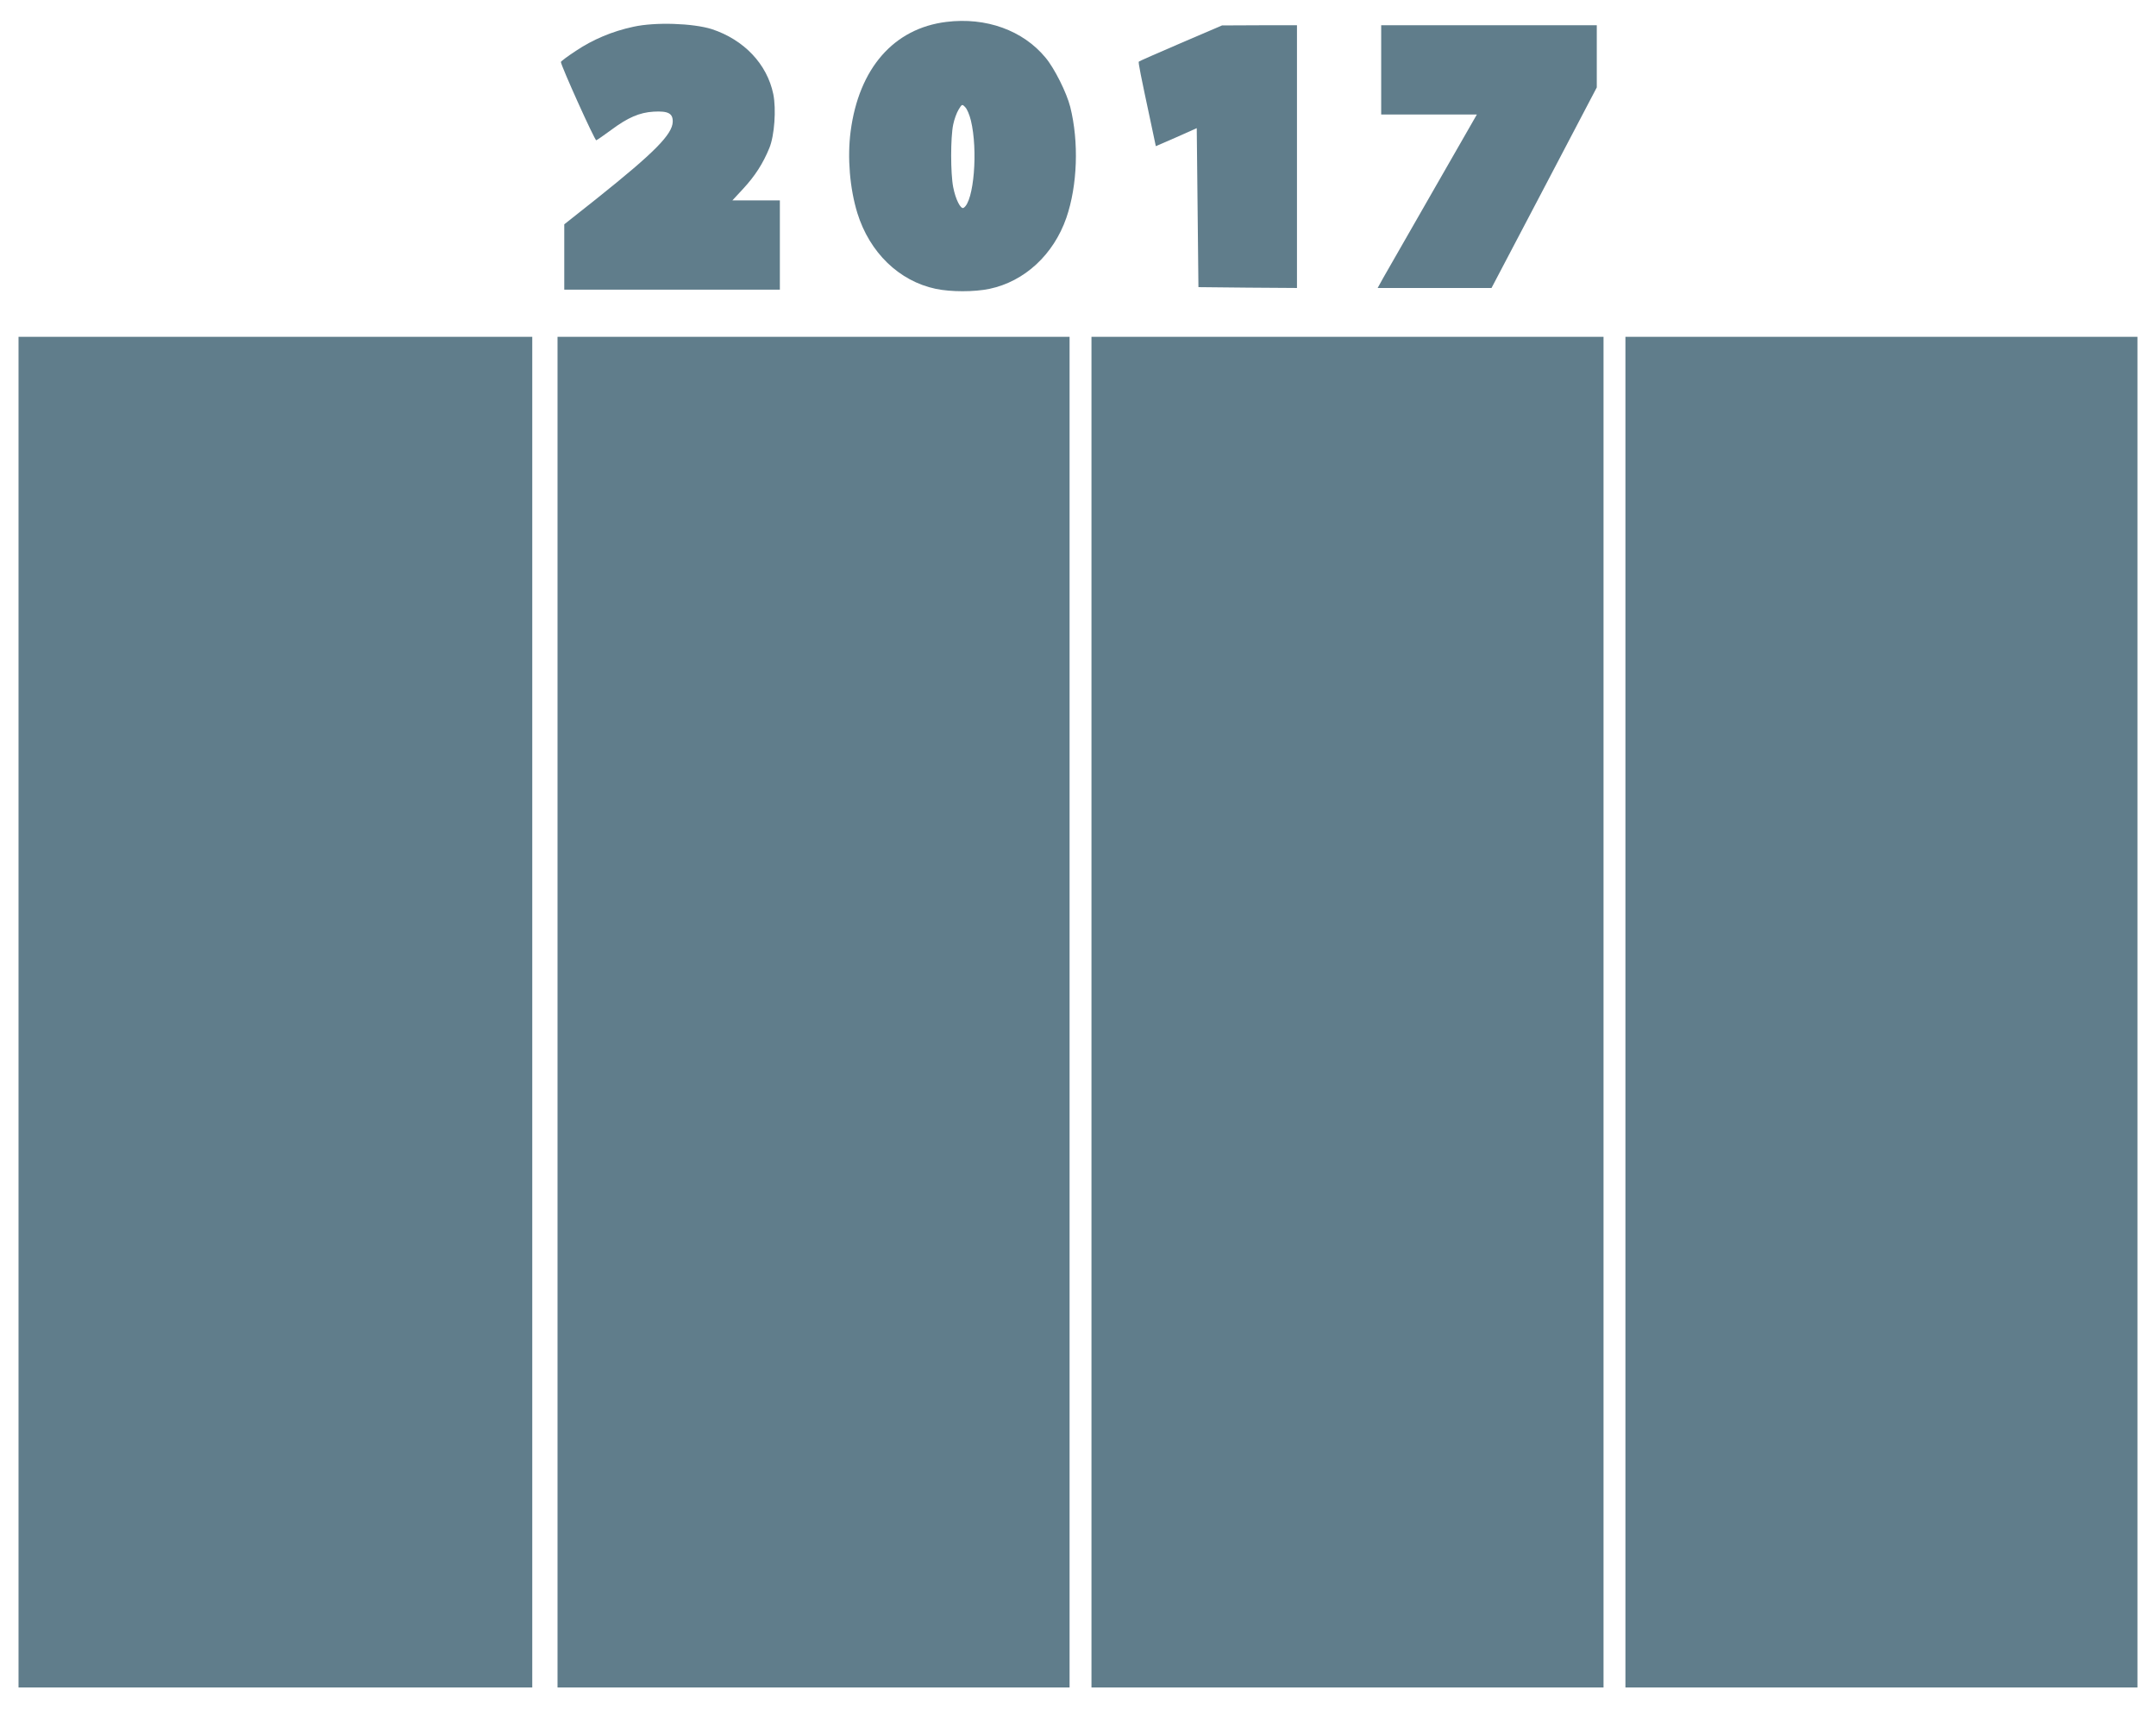
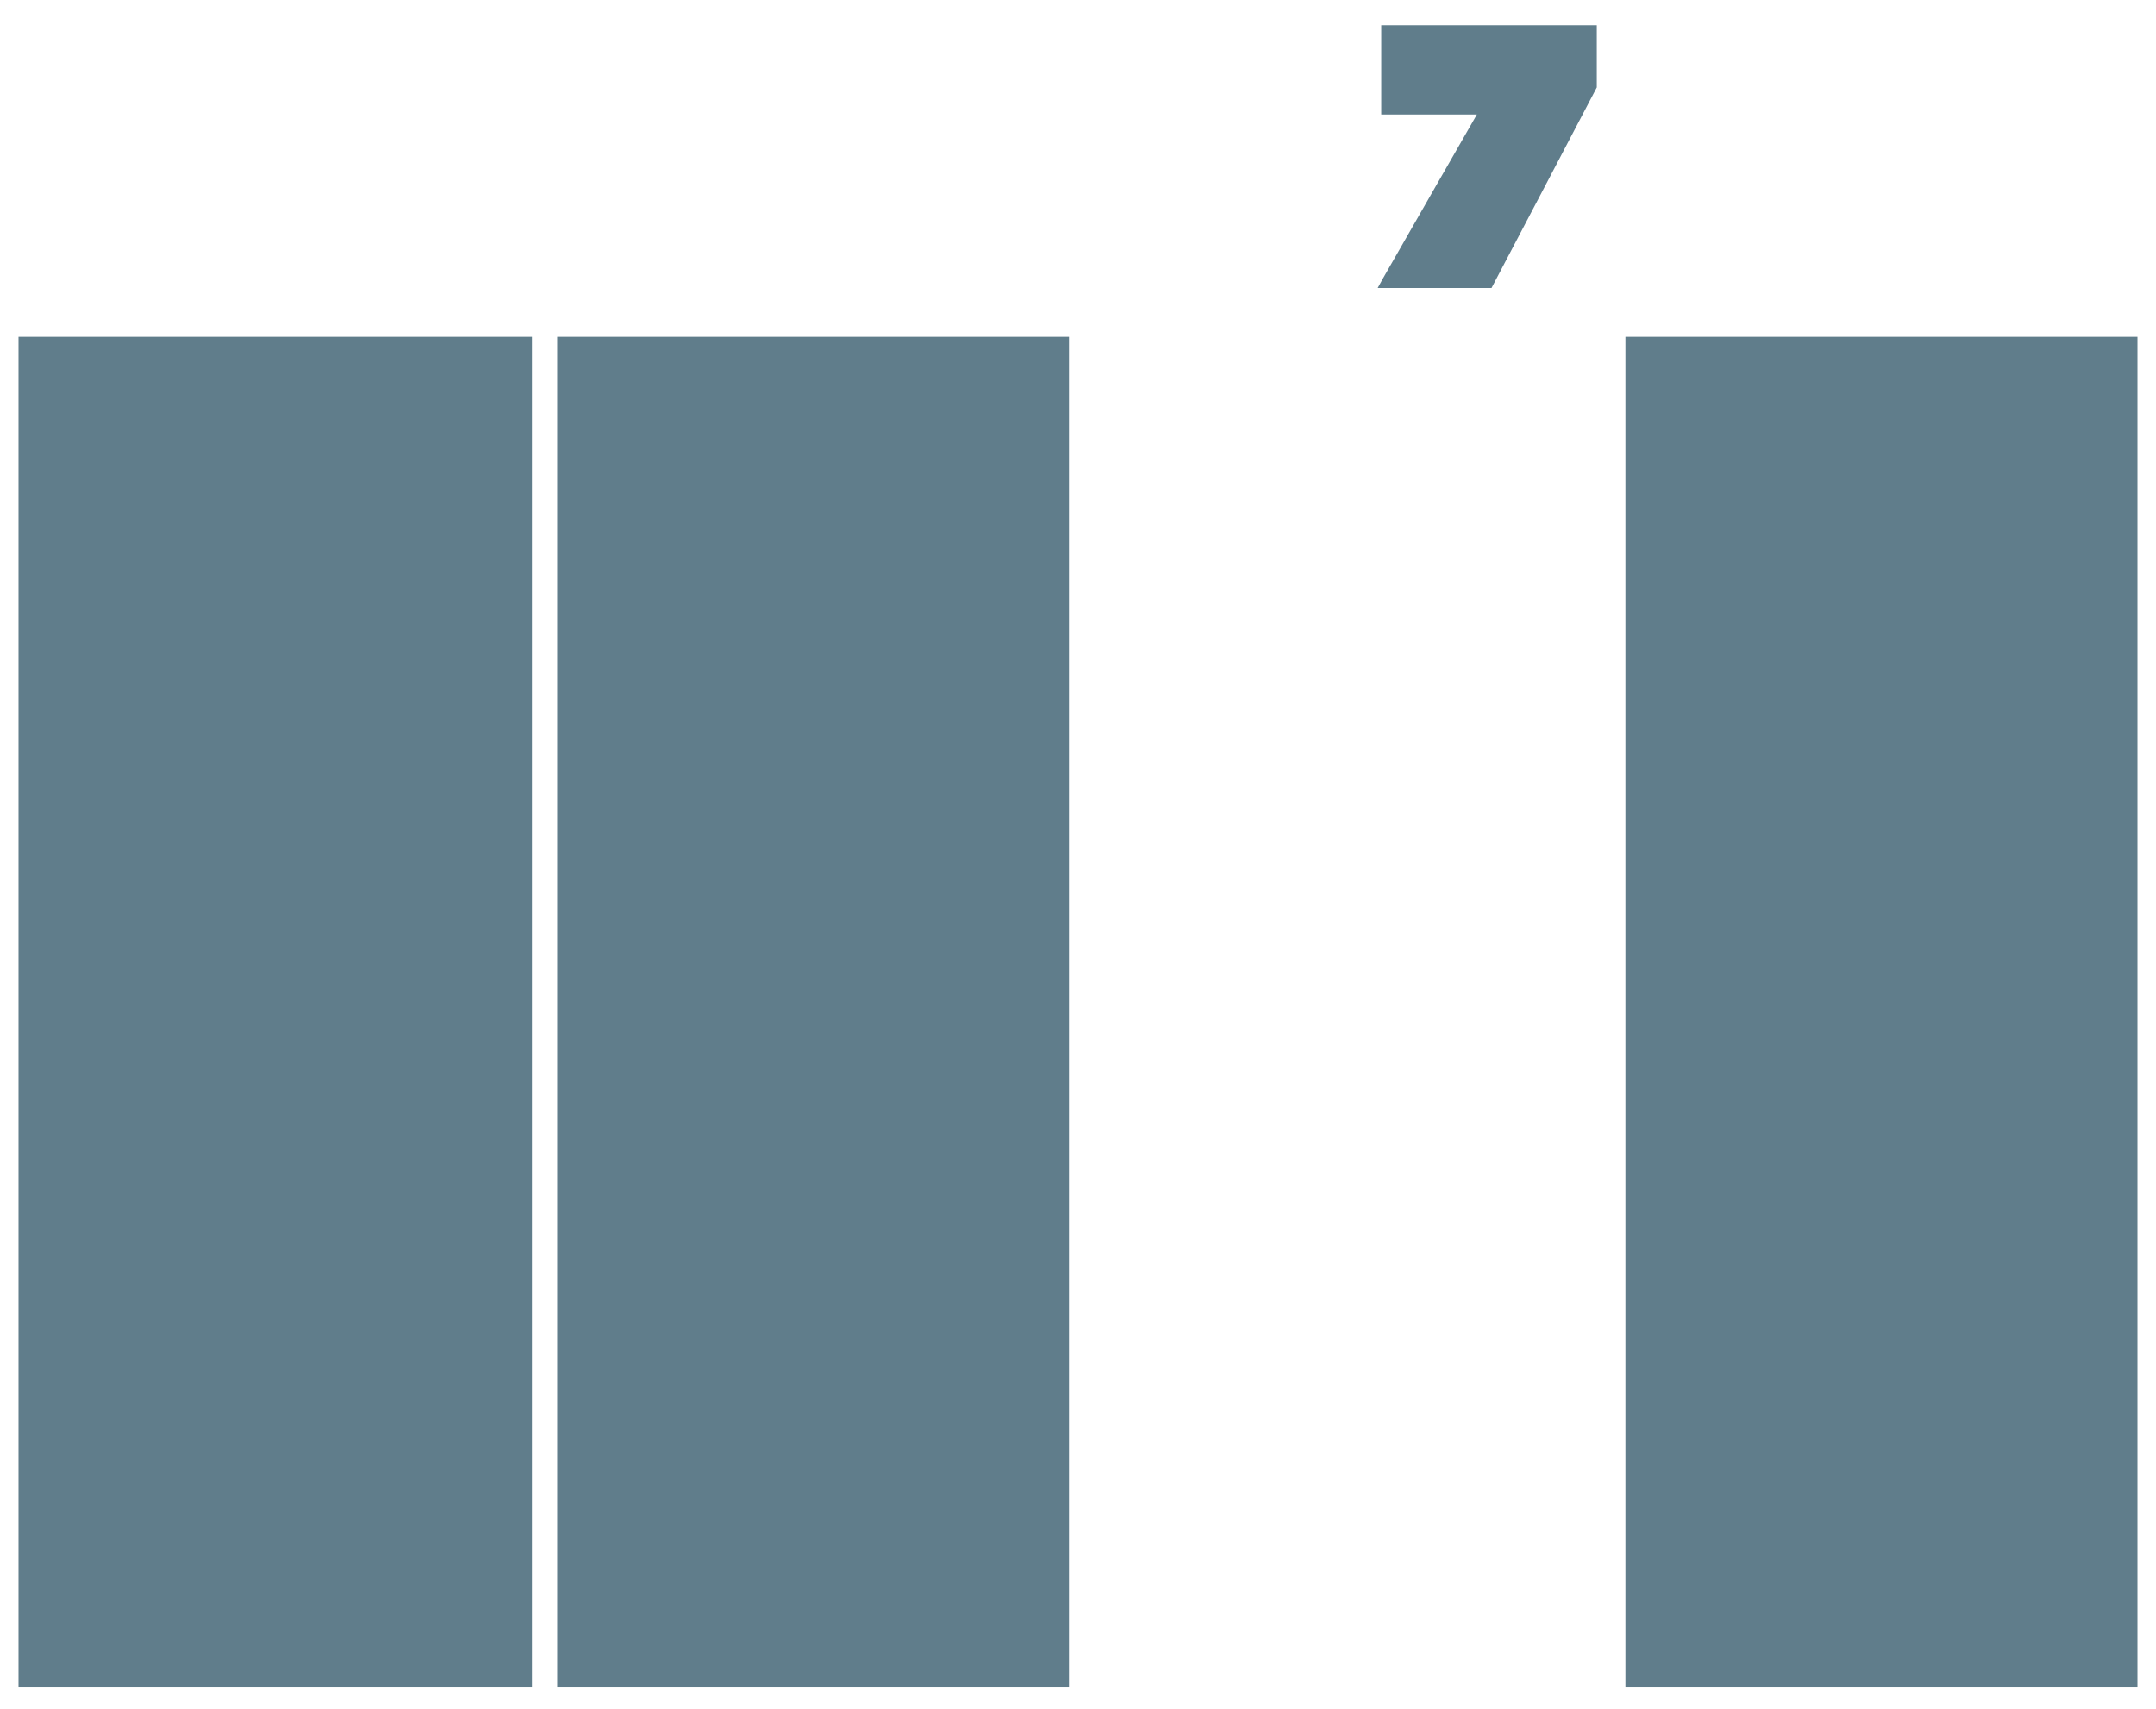
<svg xmlns="http://www.w3.org/2000/svg" version="1.0" width="1280pt" height="1015pt" viewBox="0 0 1280 1015" preserveAspectRatio="xMidYMid meet">
  <g transform="translate(0,1015) scale(0.1,-0.1)" fill="#607d8b" stroke="none">
-     <path d="M5619 10020 c-312 -38 -520 -275 -569 -651 -20 -155 -5 -337 40 -484 73 -235 248 -404 465 -450 90 -19 230 -19 320 0 208 44 380 203 456 422 66 192 75 450 23 658 -21 84 -94 230 -147 293 -134 162 -353 241 -588 212z m145 -585 c43 -176 18 -482 -43 -519 -17 -11 -48 50 -62 123 -16 81 -16 296 0 371 6 31 21 71 32 89 20 33 21 34 39 15 11 -10 26 -46 34 -79z" />
-     <path d="M3760 9991 c-126 -27 -241 -76 -341 -143 -49 -32 -89 -62 -89 -66 0 -21 201 -467 210 -465 5 2 45 29 88 61 99 74 169 104 252 109 87 5 115 -10 114 -60 -2 -75 -109 -183 -451 -456 l-193 -153 0 -194 0 -194 640 0 640 0 0 265 0 265 -141 0 -141 0 64 69 c71 77 118 150 156 243 30 74 41 229 23 319 -37 179 -174 323 -365 386 -111 35 -336 43 -466 14z" />
-     <path d="M7010 9894 c-134 -58 -247 -107 -249 -110 -4 -4 11 -80 71 -360 l30 -142 122 53 121 54 5 -472 5 -472 293 -3 292 -2 0 780 0 780 -222 0 -223 -1 -245 -105z" />
    <path d="M8200 9735 l0 -265 284 0 284 0 -262 -457 c-144 -252 -277 -484 -295 -515 l-32 -58 338 0 338 0 313 596 312 595 0 185 0 184 -640 0 -640 0 0 -265z" />
    <path d="M110 4140 l0 -4010 1525 0 1525 0 0 4010 0 4010 -1525 0 -1525 0 0 -4010z" />
    <path d="M3310 4140 l0 -4010 1520 0 1520 0 0 4010 0 4010 -1520 0 -1520 0 0 -4010z" />
-     <path d="M6480 4140 l0 -4010 1520 0 1520 0 0 4010 0 4010 -1520 0 -1520 0 0 -4010z" />
    <path d="M9650 4140 l0 -4010 1520 0 1520 0 0 4010 0 4010 -1520 0 -1520 0 0 -4010z" />
  </g>
</svg>